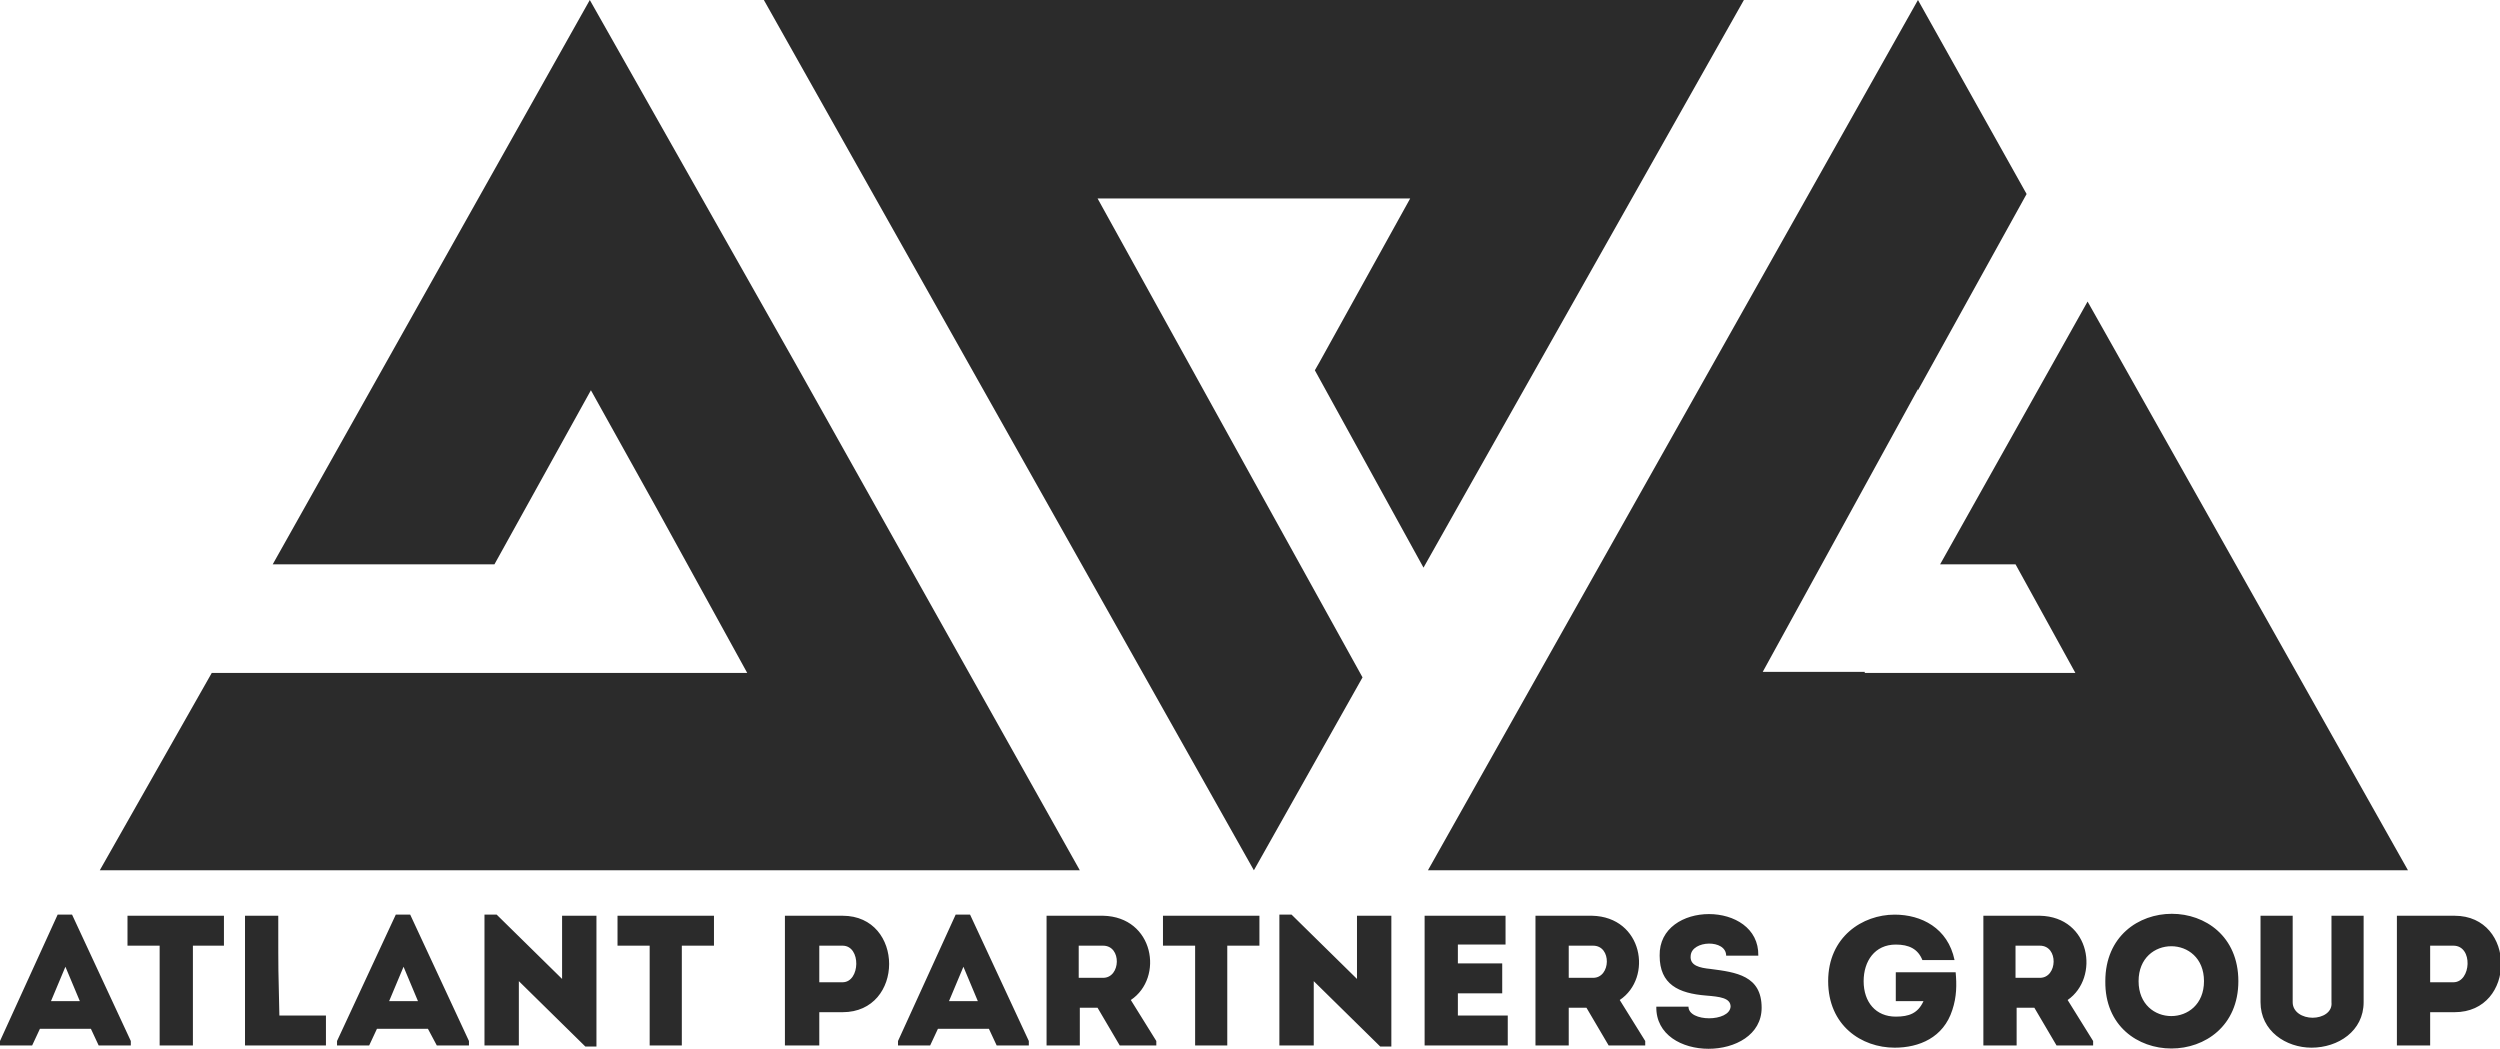
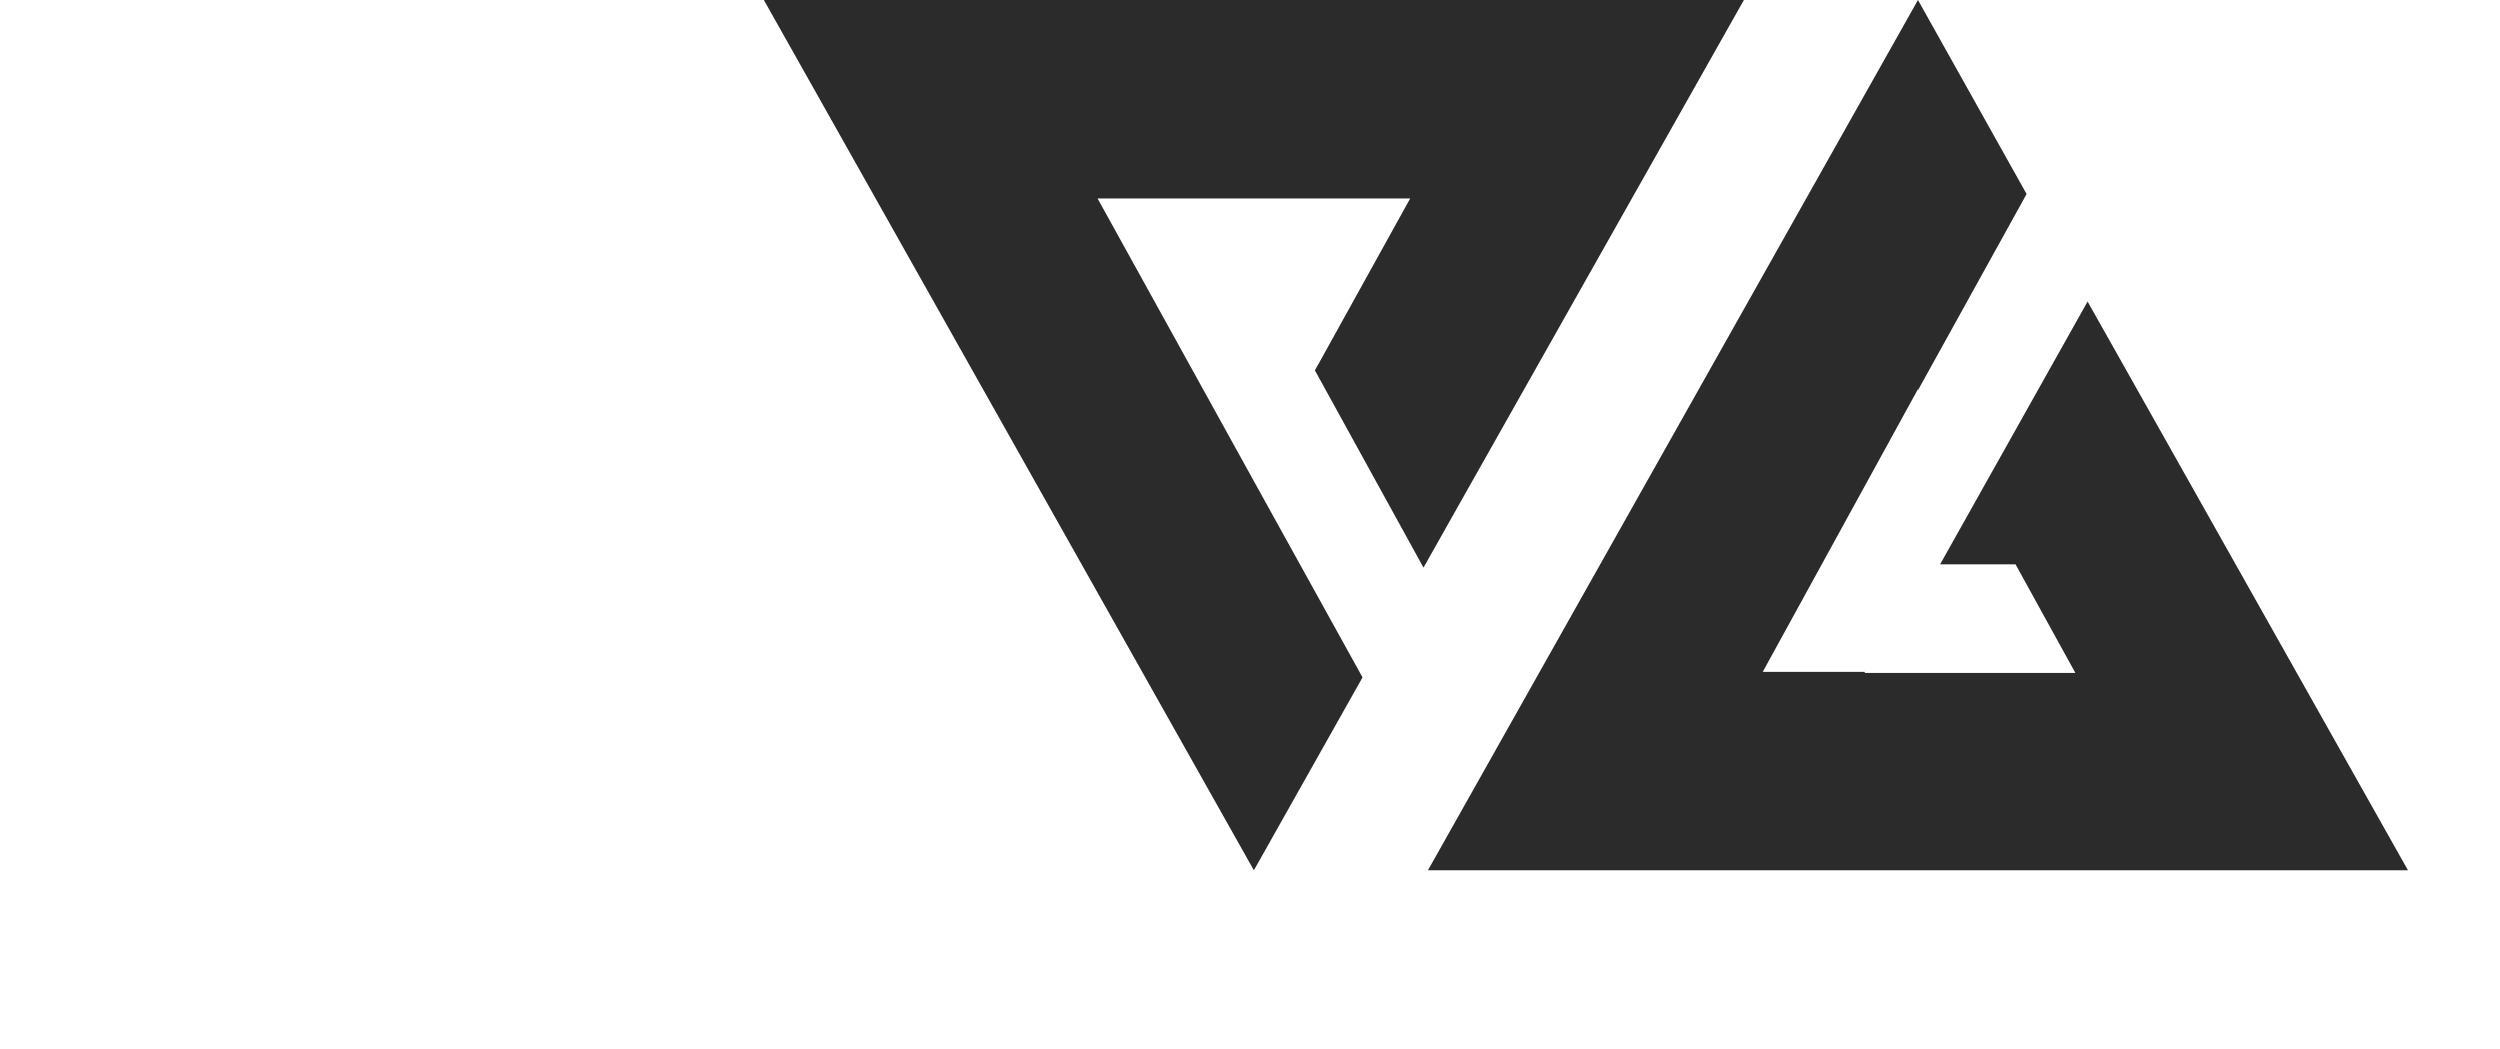
<svg xmlns="http://www.w3.org/2000/svg" id="Слой_1" x="0px" y="0px" viewBox="0 0 225.5 94.6" style="enable-background:new 0 0 225.5 94.6;" xml:space="preserve">
  <style type="text/css"> .st0{fill:#2B2B2B;} </style>
-   <path class="st0" d="M8.9,94.3h2.9v-0.4L6.5,82.5H5.2L0,93.9v0.4h2.9l0.7-1.5h4.6L8.9,94.3z M7.2,90.3H4.6l1.3-3.1L7.2,90.3z M14.4,85.3v9c1,0,2,0,3,0v-9h2.8c0-0.9,0-1.8,0-2.7h-8.7c0,0.9,0,1.8,0,2.7H14.4z M25.1,82.6c-1,0-2,0-3,0v11.7c2.4,0,4.8,0,7.3,0 c0-1,0-1.7,0-2.7h-4.2C25.1,86.7,25.1,88.7,25.1,82.6z M39.4,94.3h2.9v-0.4L37,82.5h-1.3l-5.3,11.4v0.4h2.9l0.7-1.5h4.6L39.4,94.3z M37.7,90.3h-2.6l1.3-3.1L37.7,90.3z M52.8,94.4h1V82.6c-1,0-2,0-3.1,0v5.7l-5.9-5.8h-1.1v11.8c1,0,2.1,0,3.1,0v-5.8L52.8,94.4z M58.6,85.3v9c1,0,2,0,2.9,0v-9h2.9c0-0.9,0-1.8,0-2.7h-8.7c0,0.9,0,1.8,0,2.7H58.6z M73.9,94.3v-3H76c5.6,0,5.6-8.7,0-8.7 c-1.7,0-3.5,0-5.2,0c0,3.9,0,7.8,0,11.7C71.9,94.3,72.9,94.3,73.9,94.3z M76,88.6h-2.1c0-0.9,0-2.4,0-3.3c0.7,0,1.4,0,2.1,0 C77.7,85.3,77.6,88.6,76,88.6z M89.9,94.3h2.9v-0.4l-5.3-11.4h-1.3L81,93.9v0.4h2.9l0.7-1.5h4.6L89.9,94.3z M88.2,90.3h-2.6l1.3-3.1 L88.2,90.3z M102,90.2c3-2,2.1-7.5-2.5-7.6c-1.7,0-3.5,0-5.1,0c0,3.9,0,7.8,0,11.7c1,0,2,0,3,0v-3.4h1.6l2,3.4h3.3v-0.4L102,90.2z M99.5,88.2h-2.2c0-0.9,0-2,0-2.9c0.7,0,1.4,0,2.2,0C101.2,85.3,101.1,88.2,99.5,88.2z M107.8,85.3v9c1,0,2,0,2.9,0v-9h2.9 c0-0.9,0-1.8,0-2.7h-8.7c0,0.9,0,1.8,0,2.7H107.8z M124.5,94.4h1V82.6c-1,0-2,0-3.1,0v5.7l-5.9-5.8h-1.1v11.8c1,0,2.1,0,3.1,0v-5.8 L124.5,94.4z M135.8,82.6c-2.7,0-4.6,0-7.3,0c0,3.9,0,7.8,0,11.7c2.7,0,4.7,0,7.5,0c0-0.9,0-1.8,0-2.7c-1.7,0-2.7,0-4.5,0 c0-0.7,0-1.4,0-2h4c0-0.9,0-1.8,0-2.7h-4v-1.7c1.7,0,2.6,0,4.3,0C135.8,84.4,135.8,83.5,135.8,82.6z M146.1,90.2 c3-2,2.1-7.5-2.5-7.6c-1.7,0-3.5,0-5.1,0c0,3.9,0,7.8,0,11.7c1,0,2,0,3,0v-3.4h1.6l2,3.4h3.3v-0.4L146.1,90.2z M143.7,88.2h-2.2 c0-0.9,0-2,0-2.9c0.7,0,1.4,0,2.2,0C145.4,85.3,145.3,88.2,143.7,88.2z M152.3,90.8c-1,0-1.9,0-2.9,0c-0.1,5.1,9.5,5,9.5,0.1 c0-2.9-2.3-3.2-4.6-3.5c-1-0.1-1.9-0.3-1.8-1.2c0.1-1.4,3.2-1.5,3.2,0c1,0,1.8,0,2.9,0c0.1-5-9-5-8.9,0c0,2.6,1.7,3.4,4.2,3.6 c1.2,0.1,2.2,0.2,2.2,1C156,92.2,152.3,92.2,152.3,90.8z M164.9,88.5c0,4,3,6,6,6c2.2,0,4.4-0.9,5.2-3.4c0.4-1.2,0.4-2.3,0.3-3.4 H171v2.6h2.5c-0.5,1.1-1.3,1.4-2.5,1.4c-1.8,0-2.9-1.3-2.9-3.2c0-1.8,1-3.3,2.9-3.3c1.2,0,2,0.4,2.4,1.4h2.9c-0.6-2.9-3-4.1-5.4-4.1 C168,82.5,164.9,84.5,164.9,88.5z M186.5,90.2c2.9-2,2.1-7.5-2.5-7.6c-1.7,0-3.5,0-5.1,0c0,3.9,0,7.8,0,11.7c1,0,2,0,3,0v-3.4h1.6 l2,3.4h3.3v-0.4L186.5,90.2z M184,88.2h-2.2c0-0.9,0-2,0-2.9c0.7,0,1.4,0,2.2,0C185.7,85.3,185.6,88.2,184,88.2z M201.9,88.5 c0-8.1-12-8.1-12,0C189.8,96.6,201.9,96.6,201.9,88.5z M192.9,88.5c0-4.2,5.9-4.2,5.9,0C198.8,92.7,192.9,92.7,192.9,88.5z M208.6,91.8c-0.9,0-1.8-0.5-1.8-1.4v-7.8c-0.9,0-1.9,0-2.9,0v7.8c0,2.6,2.3,4.1,4.6,4.1c2.4,0,4.7-1.5,4.7-4.1v-7.8 c-0.9,0-2,0-2.9,0v7.8C210.4,91.3,209.5,91.8,208.6,91.8z M219.2,94.3v-3h2.2c5.6,0,5.6-8.7,0-8.7c-1.7,0-3.5,0-5.2,0 c0,3.9,0,7.8,0,11.7C217.2,94.3,218.2,94.3,219.2,94.3z M221.3,88.6h-2.1c0-0.9,0-2.4,0-3.3c0.7,0,1.4,0,2.1,0 C223.1,85.3,222.9,88.6,221.3,88.6z" />
-   <path class="st0" d="M53.2,0L24.6,50.9h20l8.7-15.7l5.9,10.6l8.2,14.9H19.1L9,78.5h88.4L71.7,32.7L53.2,0L53.2,0z" />
  <path class="st0" d="M157.3,0H68.9l44.2,78.5l9.8-17.4l-9.8-17.7l0,0L99,17.9h28.2L119,32.7l-0.4,0.7l9.8,17.8l3.1-5.5L157.3,0 L157.3,0z" />
  <path class="st0" d="M173,0l-44.2,78.5h88.4l-25.8-45.8l-3.1-5.5L175,50.9h6.7v0h0.1l5.4,9.8h-19v-0.1h-9.2L173,35.1l0,0.1l9.8-17.7 L173,0L173,0z" />
</svg>